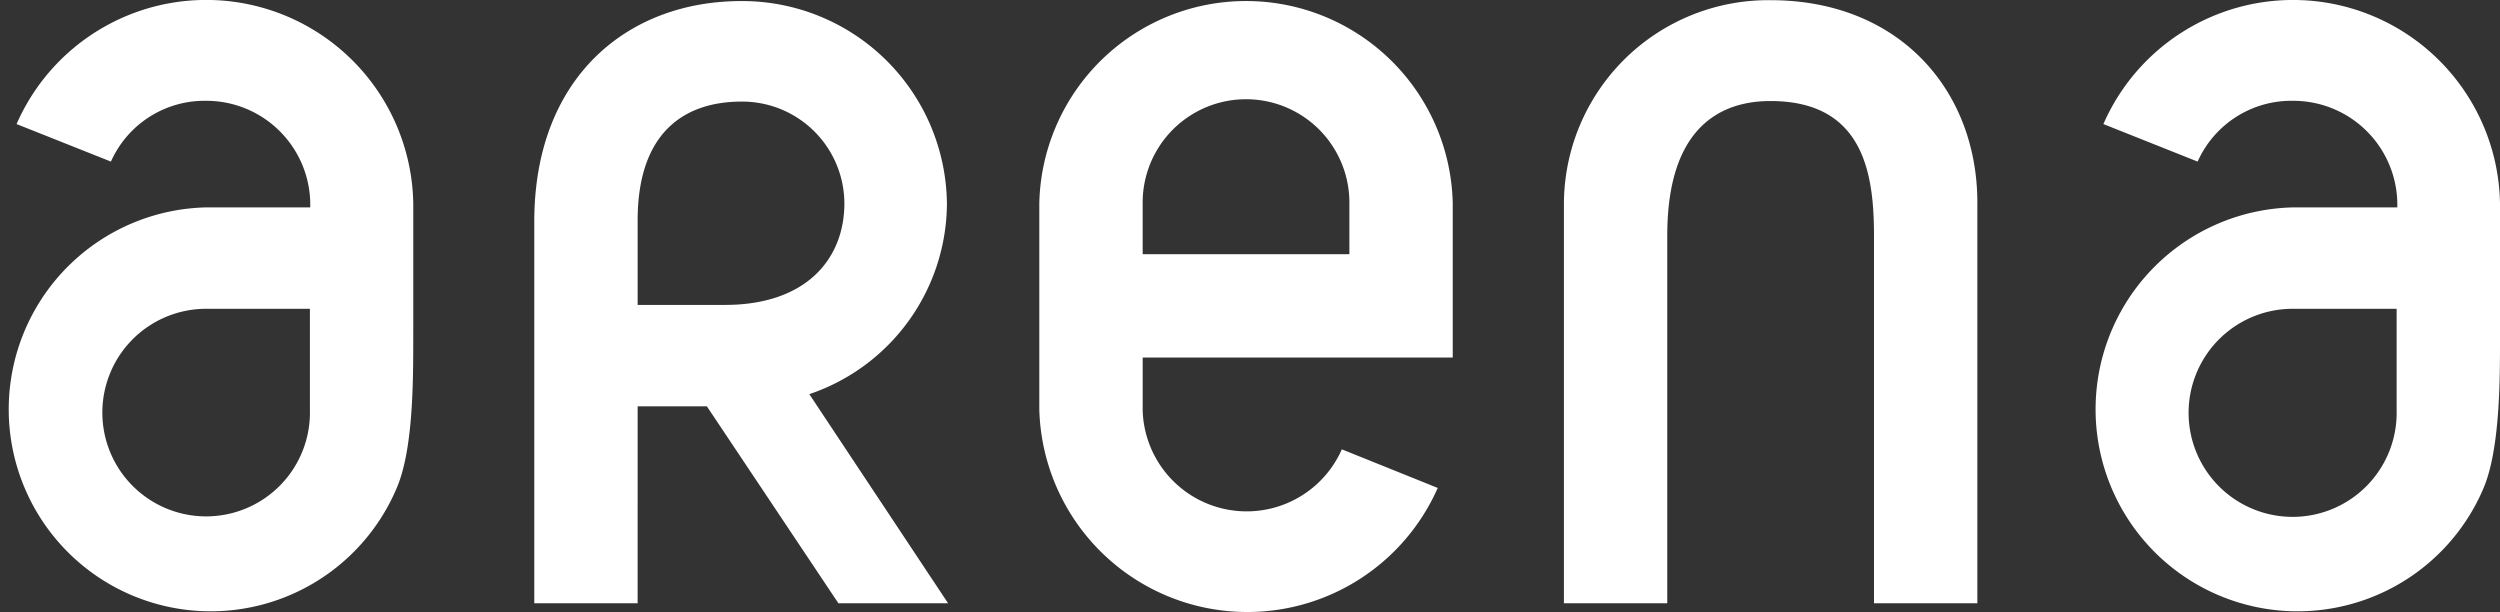
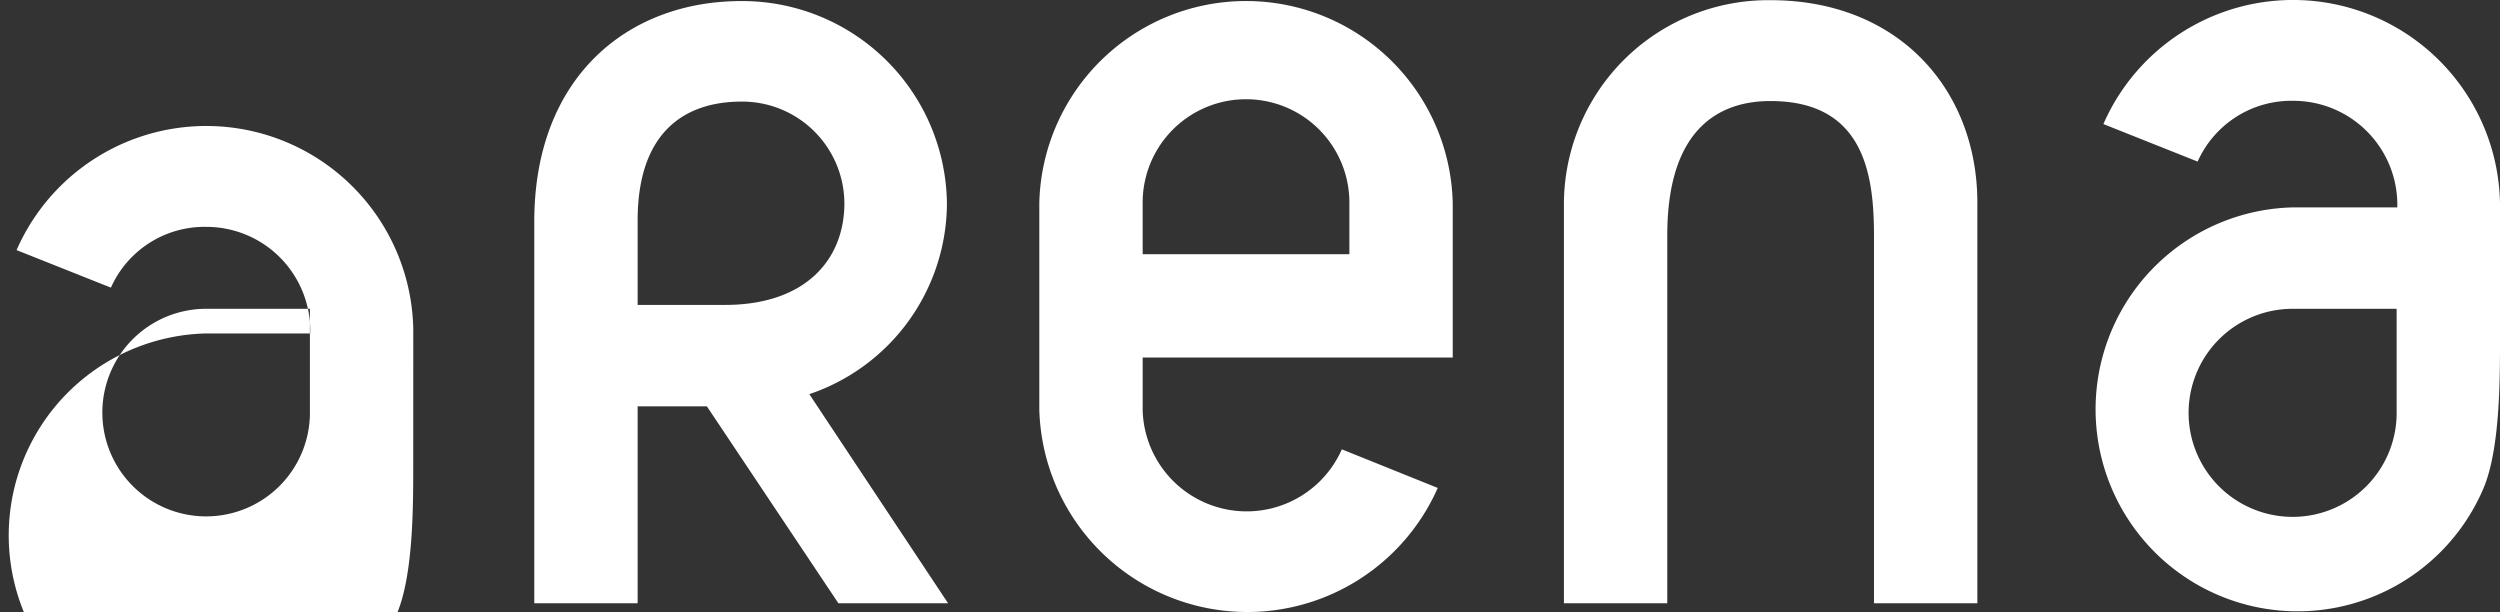
<svg xmlns="http://www.w3.org/2000/svg" width="165.114" height="40.421" viewBox="0 0 165.114 40.421">
  <rect x="0" y="0" width="165.114" height="40.421" fill="#333333" stroke="none" />
-   <path d="M350.719,131.628a6.871,6.871,0,1,1-6.853-6.712h6.853Zm6.827-5.34v-8.325a13.67,13.67,0,0,0-26.194-5.248l6.224,2.478a6.778,6.778,0,0,1,6.334-4.014,6.868,6.868,0,0,1,6.853,7.039H343.91a13.34,13.34,0,1,0,12.55,18.54c1.015-2.406,1.086-6.569,1.086-9.457Zm-34.519,18.076V117.9c0-7.4-5.144-13.367-13.663-13.367A13.494,13.494,0,0,0,295.722,117.9v26.464h6.826v-24.3c0-7.334,3.712-8.87,6.811-8.87,6.146,0,6.842,4.771,6.842,8.87v24.3Zm-41.474-23.055H267.9v-3.49a6.827,6.827,0,0,1,13.653,0Zm6.826,6.827v-10.2a13.656,13.656,0,0,0-27.305,0v13.645a13.745,13.745,0,0,0,26.314,5.166l-6.333-2.55a6.871,6.871,0,0,1-13.154-2.553v-3.51ZM248.2,117.943c0,3.7-2.542,6.716-7.882,6.716h-5.773v-5.576c0-5.837,3.1-7.852,6.867-7.852a6.749,6.749,0,0,1,6.788,6.712m6.85,26.422-9.166-13.812a13.358,13.358,0,0,0,9.088-12.538,13.516,13.516,0,0,0-13.587-13.423c-7.51,0-13.666,5.041-13.666,14.561v25.212h6.826V131.356h4.572l8.688,13.009ZM212.9,131.628a6.855,6.855,0,1,1-6.849-6.712H212.9Zm6.827-5.34v-8.325a13.673,13.673,0,0,0-26.2-5.248l6.231,2.478a6.769,6.769,0,0,1,6.314-4.014,6.863,6.863,0,0,1,6.849,7.039h-6.849a13.34,13.34,0,1,0,12.56,18.54c1.031-2.406,1.092-6.569,1.092-9.457Z" transform="translate(-192.432 -104.521)" fill="#fff" fill-rule="evenodd" />
+   <path d="M350.719,131.628a6.871,6.871,0,1,1-6.853-6.712h6.853Zm6.827-5.34v-8.325a13.67,13.67,0,0,0-26.194-5.248l6.224,2.478a6.778,6.778,0,0,1,6.334-4.014,6.868,6.868,0,0,1,6.853,7.039H343.91a13.34,13.34,0,1,0,12.55,18.54c1.015-2.406,1.086-6.569,1.086-9.457Zm-34.519,18.076V117.9c0-7.4-5.144-13.367-13.663-13.367A13.494,13.494,0,0,0,295.722,117.9v26.464h6.826v-24.3c0-7.334,3.712-8.87,6.811-8.87,6.146,0,6.842,4.771,6.842,8.87v24.3Zm-41.474-23.055H267.9v-3.49a6.827,6.827,0,0,1,13.653,0Zm6.826,6.827v-10.2a13.656,13.656,0,0,0-27.305,0v13.645a13.745,13.745,0,0,0,26.314,5.166l-6.333-2.55a6.871,6.871,0,0,1-13.154-2.553v-3.51ZM248.2,117.943c0,3.7-2.542,6.716-7.882,6.716h-5.773v-5.576c0-5.837,3.1-7.852,6.867-7.852a6.749,6.749,0,0,1,6.788,6.712m6.85,26.422-9.166-13.812a13.358,13.358,0,0,0,9.088-12.538,13.516,13.516,0,0,0-13.587-13.423c-7.51,0-13.666,5.041-13.666,14.561v25.212h6.826V131.356h4.572l8.688,13.009ZM212.9,131.628a6.855,6.855,0,1,1-6.849-6.712H212.9Zm6.827-5.34a13.673,13.673,0,0,0-26.2-5.248l6.231,2.478a6.769,6.769,0,0,1,6.314-4.014,6.863,6.863,0,0,1,6.849,7.039h-6.849a13.34,13.34,0,1,0,12.56,18.54c1.031-2.406,1.092-6.569,1.092-9.457Z" transform="translate(-192.432 -104.521)" fill="#fff" fill-rule="evenodd" />
</svg>